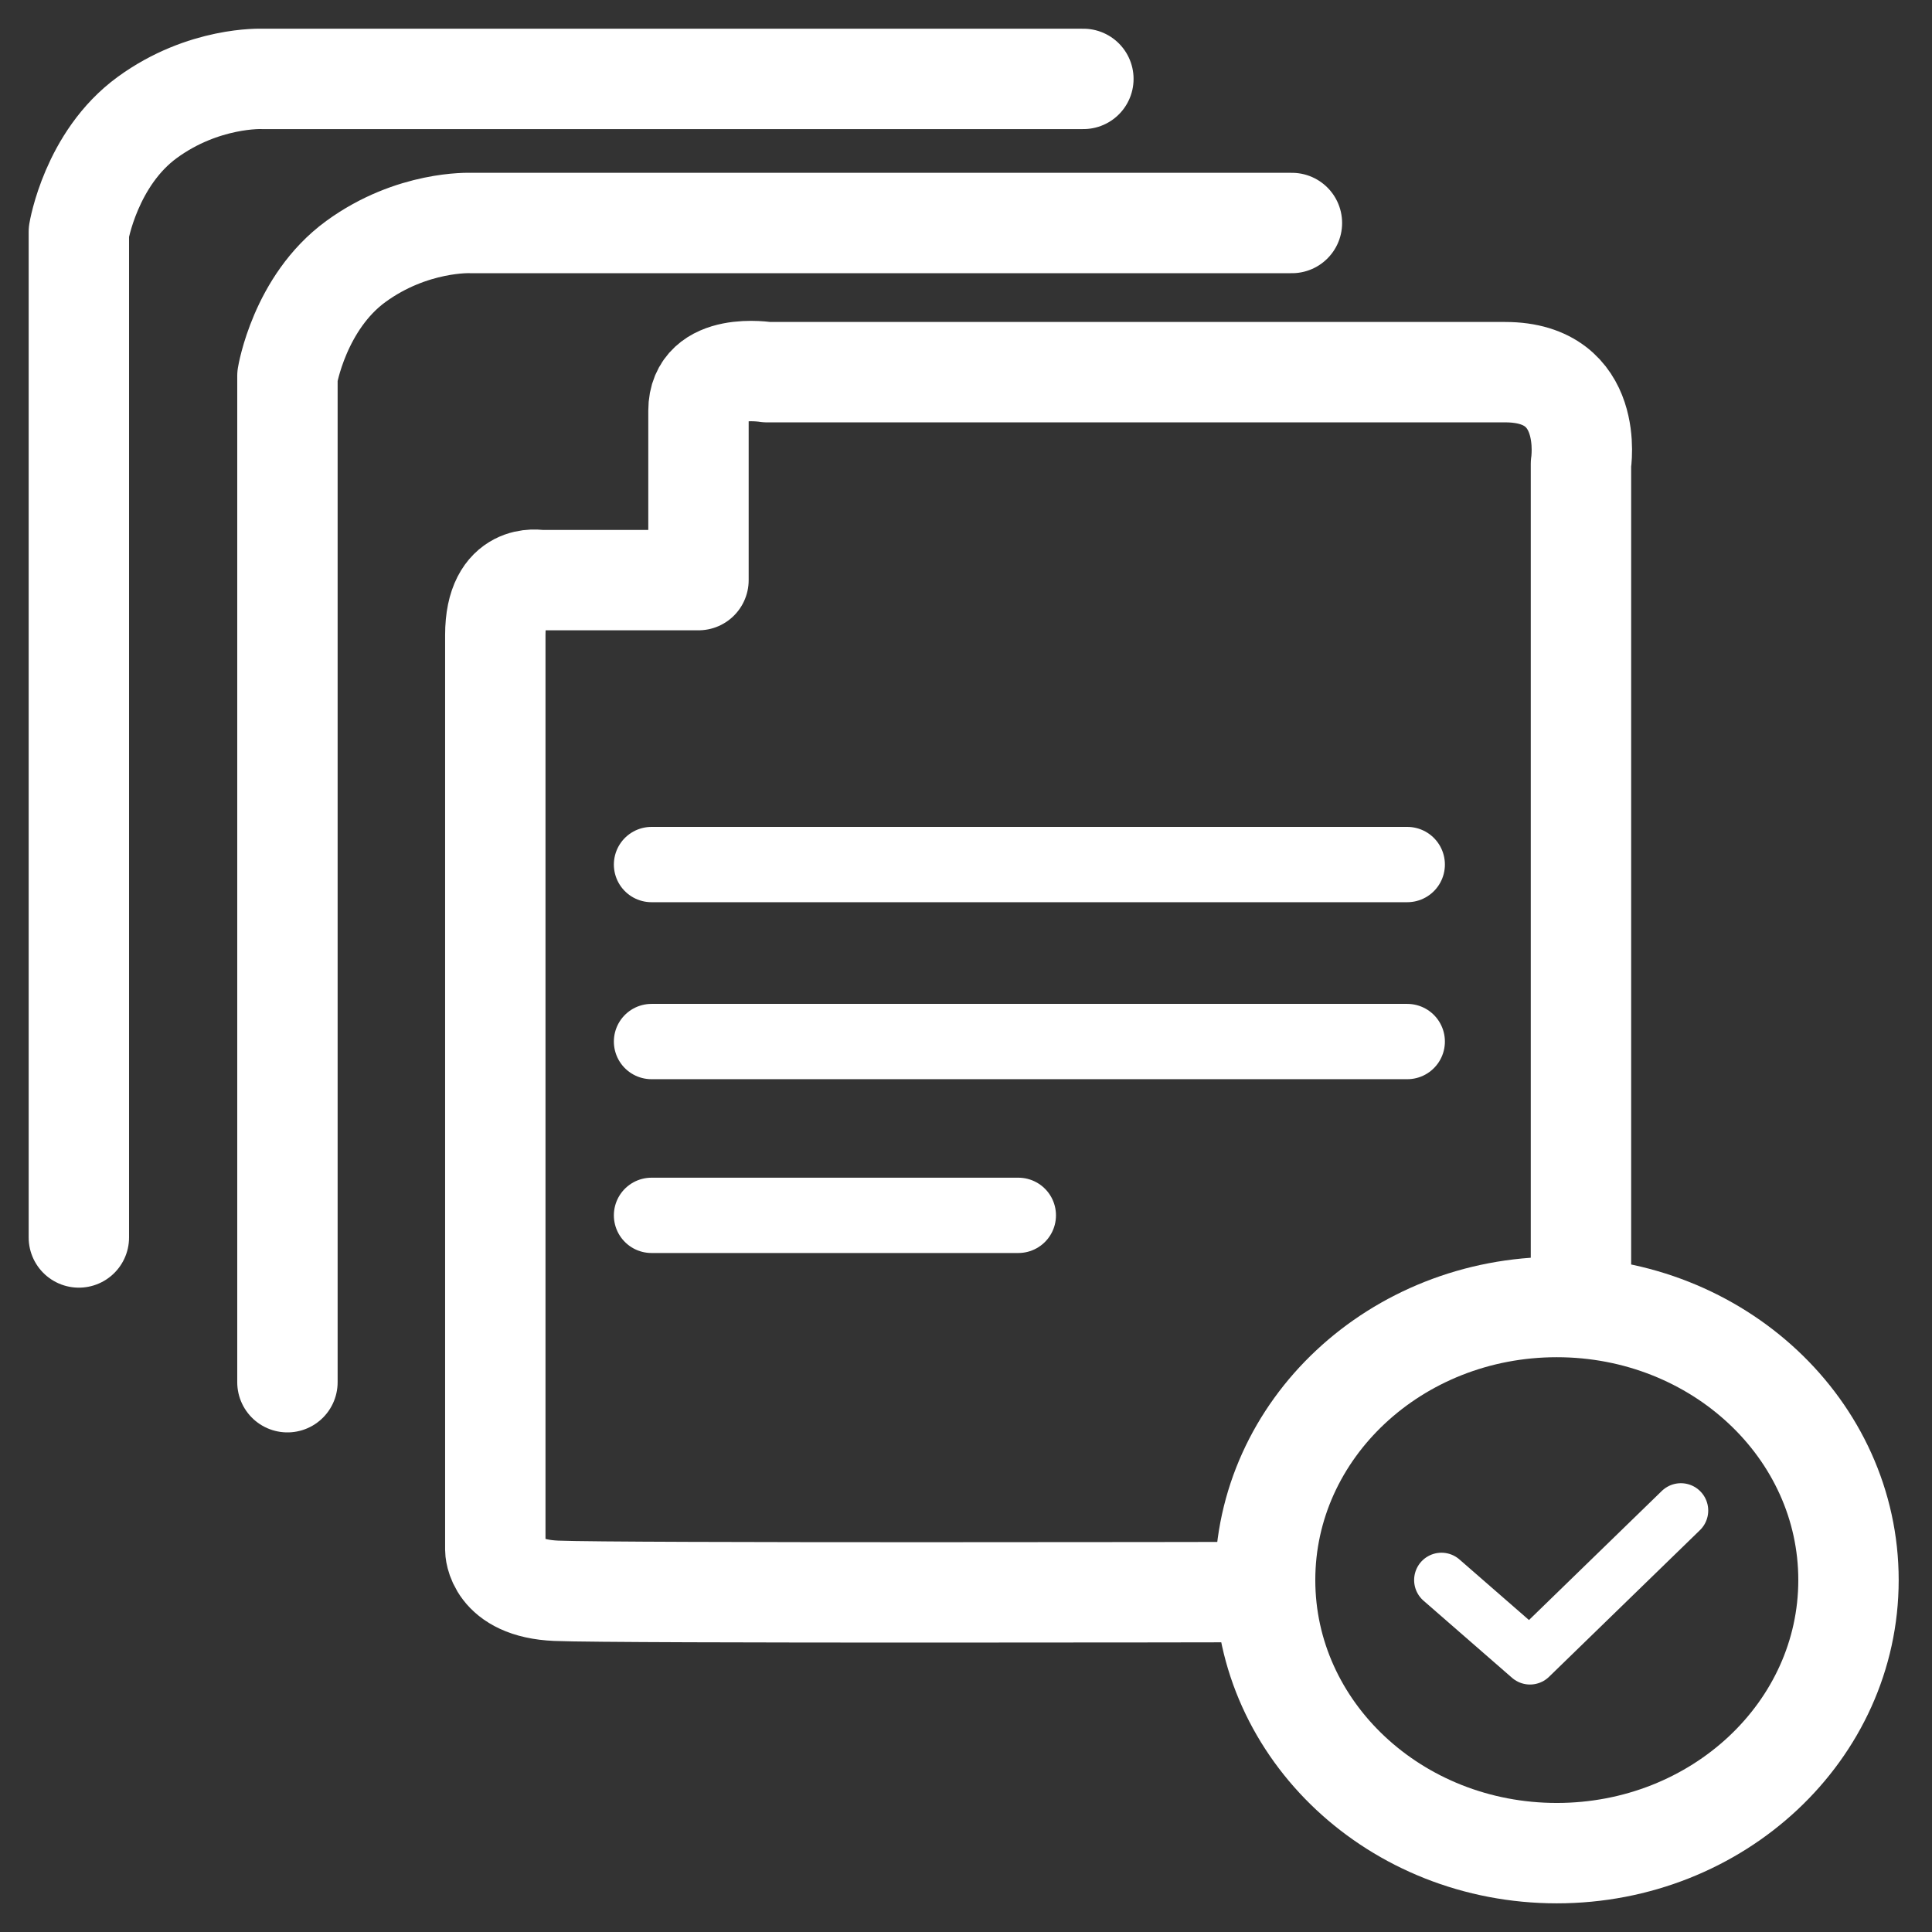
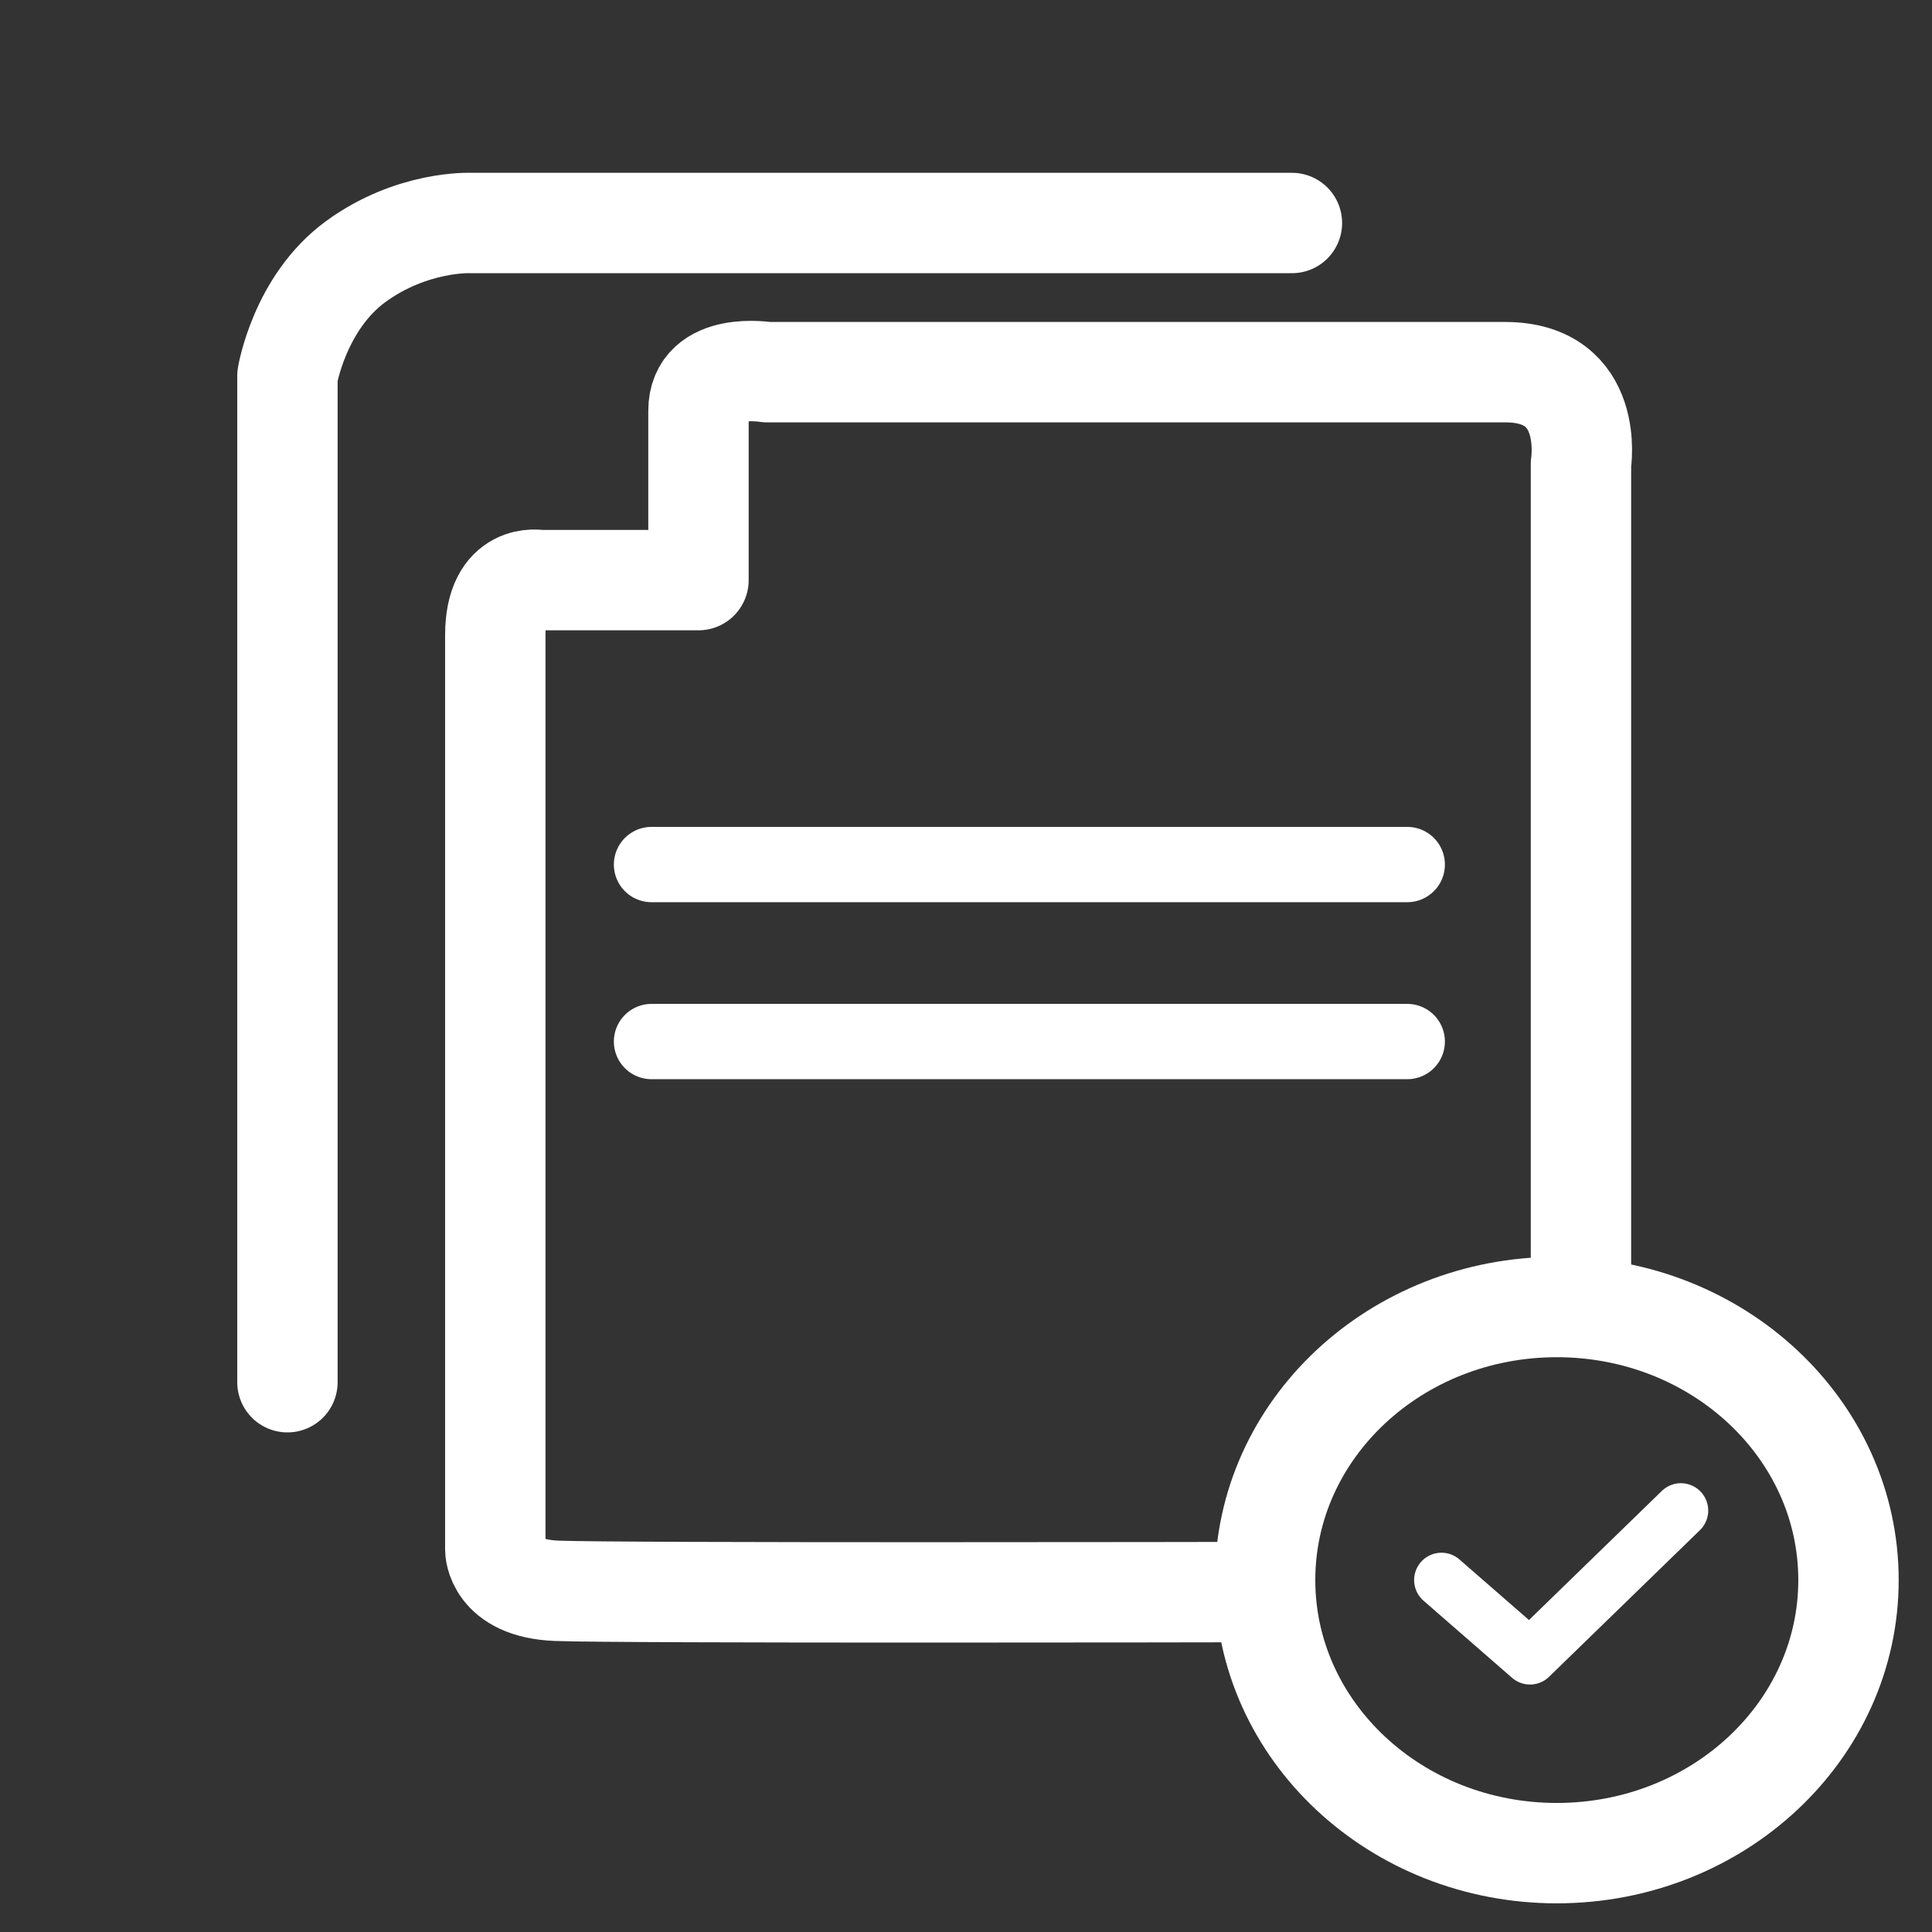
<svg xmlns="http://www.w3.org/2000/svg" width="49" height="49" viewBox="0 0 49 49" fill="none">
  <rect x="0" y="0" width="49" height="49" fill="#333333" stroke="none" />
-   <path d="M2 31.385V5.88C2 5.88 2.306 4.021 3.735 2.979C5.163 1.937 6.643 2.001 6.643 2.001H27.477" stroke="white" stroke-width="2.546" stroke-miterlimit="10" stroke-linecap="round" stroke-linejoin="round" />
  <path d="M7.29 35.056V9.535C7.29 9.535 7.596 7.675 9.024 6.633C10.453 5.591 11.932 5.656 11.932 5.656H32.766" stroke="white" stroke-width="2.546" stroke-miterlimit="10" stroke-linecap="round" stroke-linejoin="round" />
  <path d="M40.097 32.732V11.763C40.097 11.763 40.471 9.439 38.175 9.439C35.879 9.439 19.45 9.439 19.45 9.439C19.45 9.439 17.715 9.15 17.715 10.417C17.715 11.683 17.715 14.713 17.715 14.713H13.684C13.684 14.713 12.562 14.489 12.562 16.108C12.562 17.727 12.562 39.304 12.562 39.304C12.562 39.304 12.562 40.282 14.11 40.346C15.657 40.411 31.61 40.379 31.61 40.379" stroke="white" stroke-width="2.546" stroke-miterlimit="10" stroke-linecap="round" stroke-linejoin="round" />
  <path d="M39.484 47C43.57 47 46.882 43.899 46.882 40.074C46.882 36.249 43.57 33.149 39.484 33.149C35.398 33.149 32.086 36.249 32.086 40.074C32.086 43.899 35.398 47 39.484 47Z" stroke="white" stroke-width="2.546" stroke-miterlimit="10" stroke-linecap="round" stroke-linejoin="round" />
  <path d="M36.559 40.074L38.804 42.03L42.631 38.311" stroke="white" stroke-width="1.387" stroke-miterlimit="10" stroke-linecap="round" stroke-linejoin="round" />
  <path d="M16.524 21.927H35.691" stroke="white" stroke-width="1.91" stroke-miterlimit="10" stroke-linecap="round" stroke-linejoin="round" />
  <path d="M16.524 26.416H35.691" stroke="white" stroke-width="1.91" stroke-miterlimit="10" stroke-linecap="round" stroke-linejoin="round" />
-   <path d="M16.524 30.824H25.827" stroke="white" stroke-width="1.91" stroke-miterlimit="10" stroke-linecap="round" stroke-linejoin="round" />
</svg>